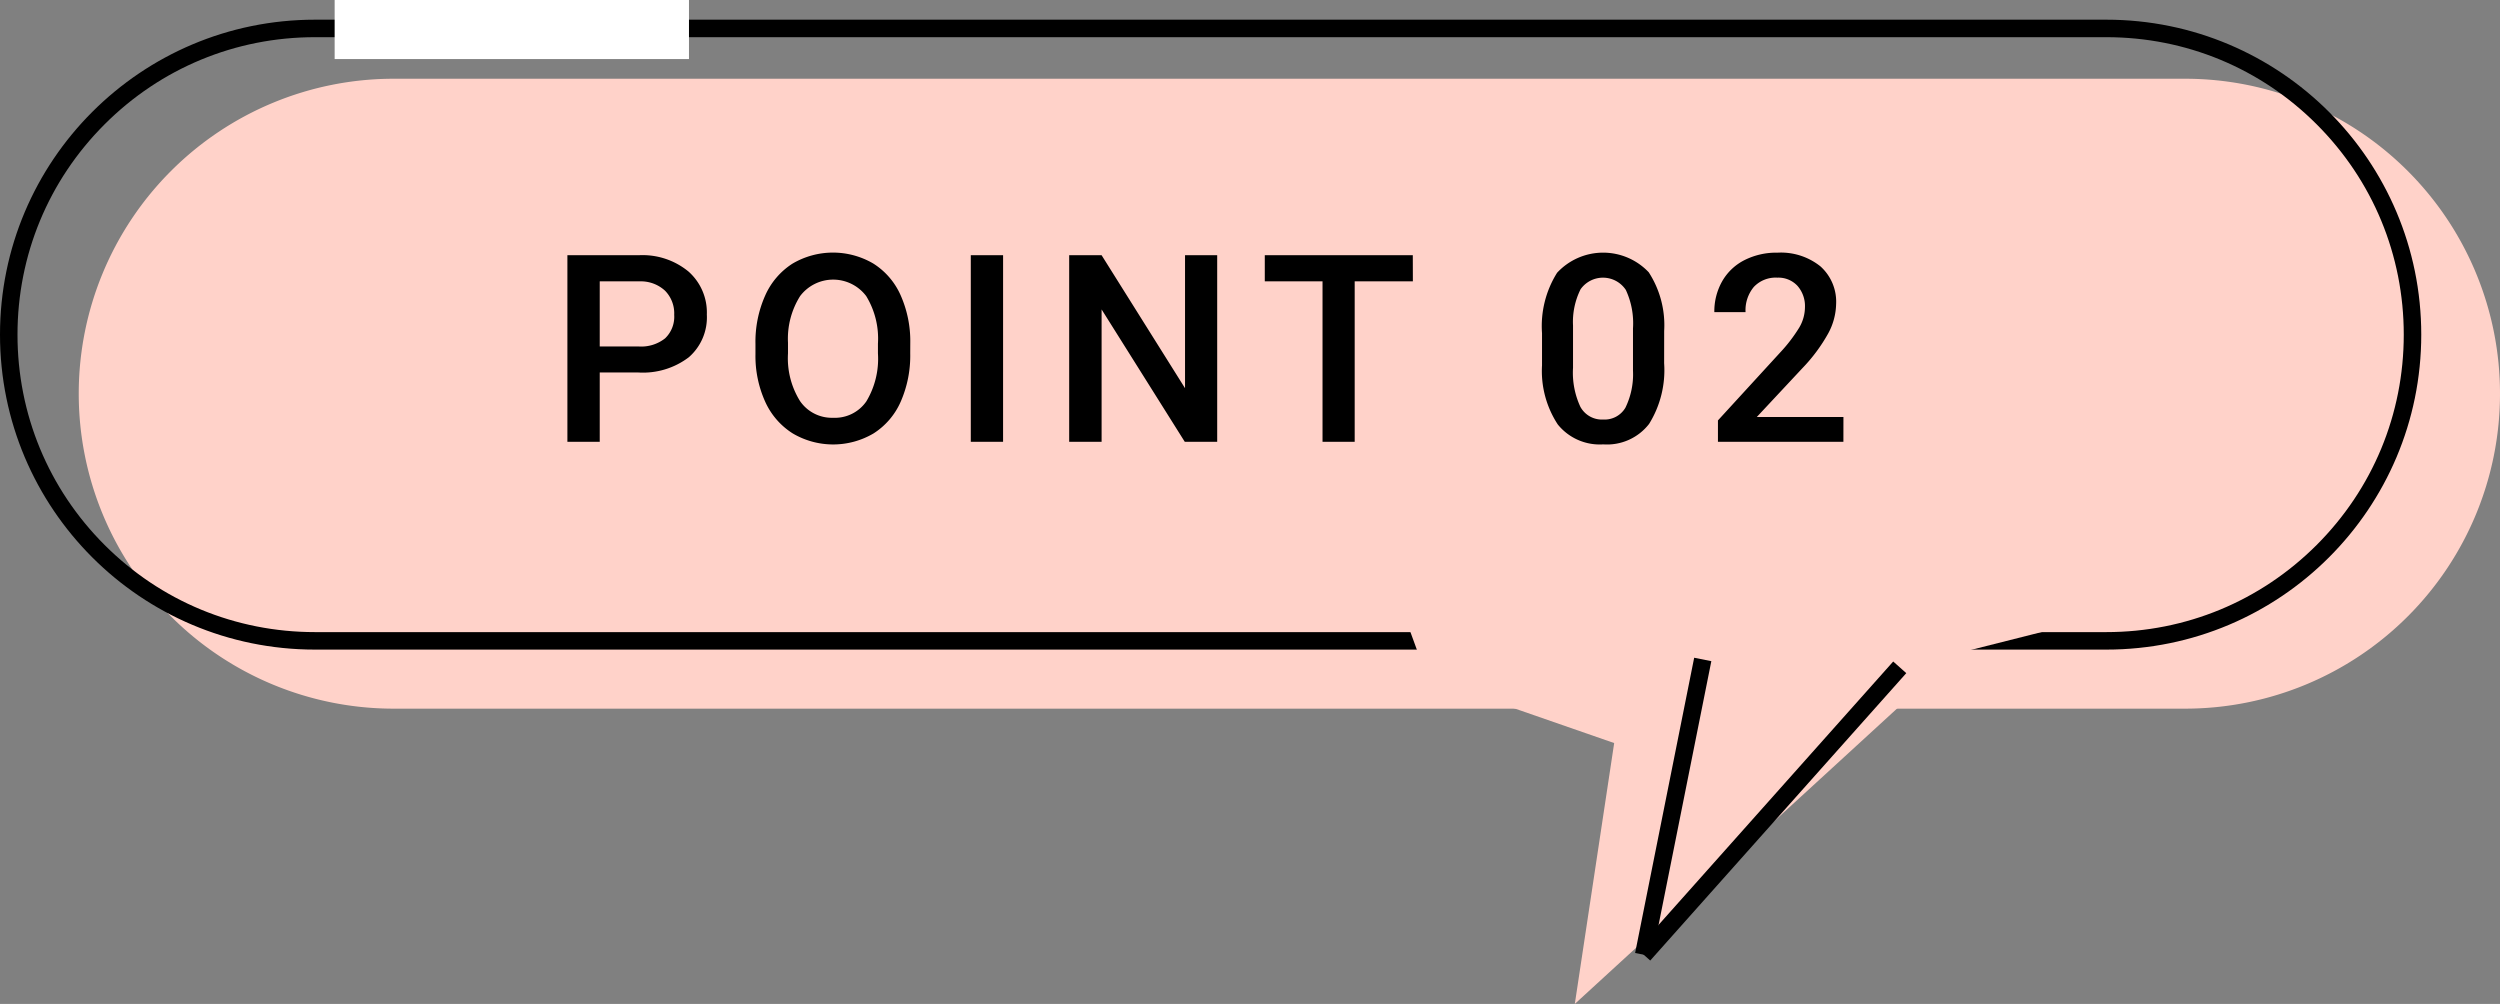
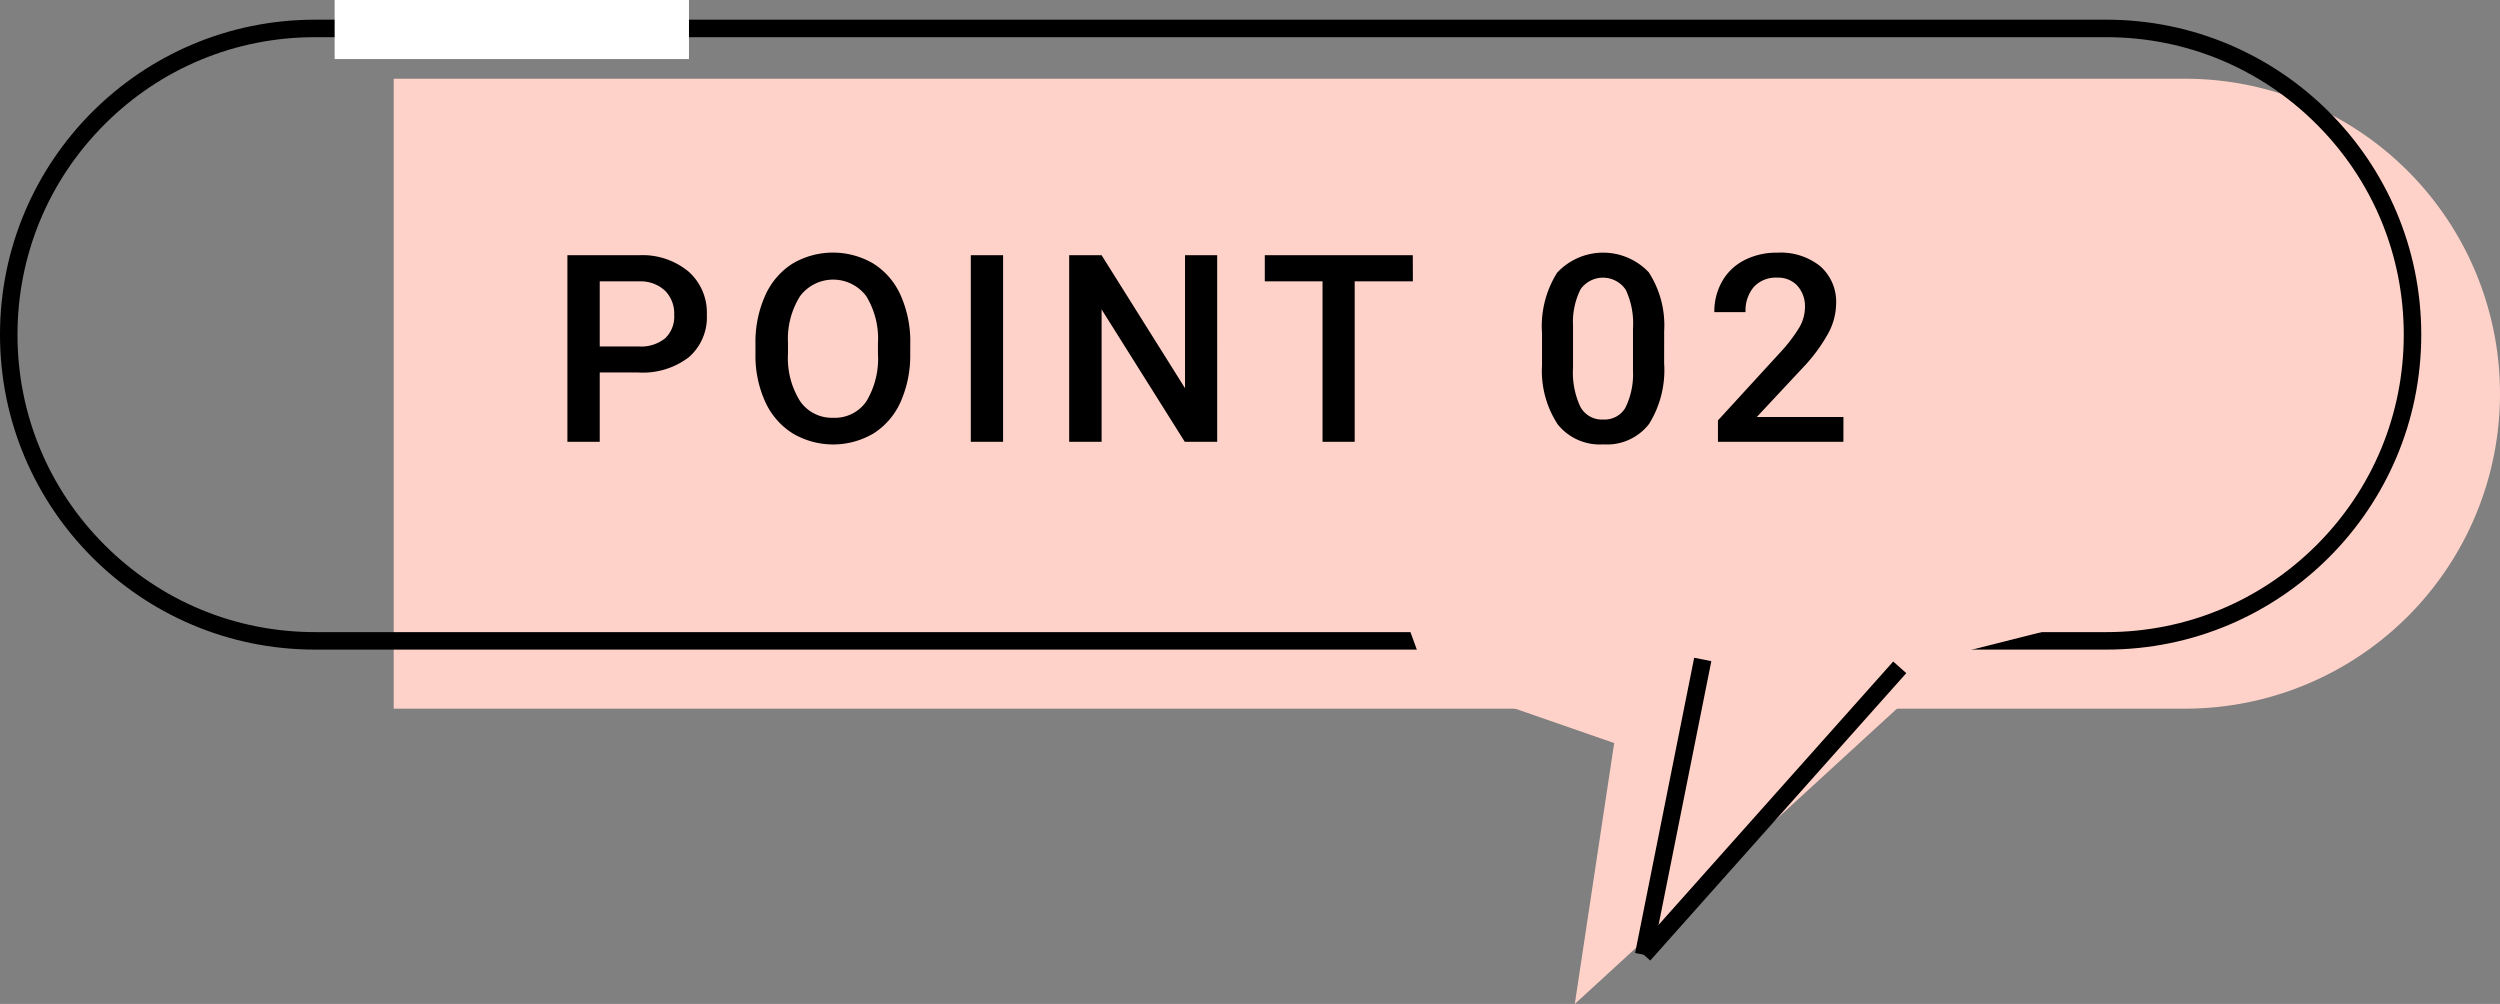
<svg xmlns="http://www.w3.org/2000/svg" width="142.876" height="57.375" viewBox="0 0 142.876 57.375">
  <rect x="0" y="0" width="142.876" height="57.375" fill="#808080" stroke="none" />
  <g id="point02" transform="translate(-889 -2748)">
-     <path id="パス_2017" data-name="パス 2017" d="M18,0H120.376a18,18,0,0,1,0,36H18A18,18,0,0,1,18,0Z" transform="translate(893.5 2752.5)" fill="#ffd2c9" />
+     <path id="パス_2017" data-name="パス 2017" d="M18,0H120.376a18,18,0,0,1,0,36H18Z" transform="translate(893.5 2752.5)" fill="#ffd2c9" />
    <g id="パス_2016" data-name="パス 2016" transform="translate(889 2749.125)" fill="none">
-       <path d="M18,0H120.376a18,18,0,0,1,0,36H18A18,18,0,0,1,18,0Z" stroke="none" />
      <path d="M 18 1 C 13.459 1 9.19 2.768 5.979 5.979 C 2.768 9.19 1 13.459 1 18 C 1 22.541 2.768 26.81 5.979 30.021 C 9.19 33.232 13.459 35 18 35 L 120.376 35 C 124.917 35 129.186 33.232 132.397 30.021 C 135.608 26.81 137.376 22.541 137.376 18 C 137.376 13.459 135.608 9.19 132.397 5.979 C 129.186 2.768 124.917 1 120.376 1 L 18 1 M 18 -3.814697265625e-06 L 120.376 -3.814697265625e-06 C 130.317 -3.814697265625e-06 138.376 8.059 138.376 18 C 138.376 27.941 130.317 36 120.376 36 L 18 36 C 8.059 36 -1.52587890625e-05 27.941 -1.52587890625e-05 18 C -1.52587890625e-05 8.059 8.059 -3.814697265625e-06 18 -3.814697265625e-06 Z" stroke="none" fill="#000" />
    </g>
    <path id="パス_2013" data-name="パス 2013" d="M21.9,10.038V14H20.052V3.336h4.08a4.128,4.128,0,0,1,2.838.93,3.126,3.126,0,0,1,1.051,2.461,3.022,3.022,0,0,1-1.029,2.439,4.328,4.328,0,0,1-2.882.872Zm0-1.487h2.227a2.193,2.193,0,0,0,1.509-.465,1.709,1.709,0,0,0,.52-1.344,1.844,1.844,0,0,0-.527-1.381,2.033,2.033,0,0,0-1.45-.531H21.9Zm17.745.4a6.543,6.543,0,0,1-.542,2.75,4.1,4.1,0,0,1-1.549,1.816,4.544,4.544,0,0,1-4.629,0,4.161,4.161,0,0,1-1.567-1.805A6.338,6.338,0,0,1,30.8,9V8.4a6.487,6.487,0,0,1,.553-2.754,4.156,4.156,0,0,1,1.56-1.827,4.554,4.554,0,0,1,4.622-.007,4.1,4.1,0,0,1,1.556,1.8,6.473,6.473,0,0,1,.557,2.736ZM37.8,8.39a4.662,4.662,0,0,0-.67-2.717,2.365,2.365,0,0,0-3.779,0,4.572,4.572,0,0,0-.692,2.662v.615a4.626,4.626,0,0,0,.685,2.717,2.205,2.205,0,0,0,1.9.959,2.179,2.179,0,0,0,1.893-.937A4.726,4.726,0,0,0,37.8,8.946ZM44.951,14H43.106V3.336h1.846Zm12.237,0H55.336L50.582,6.434V14H48.729V3.336h1.853l4.768,7.6v-7.6h1.838ZM68.371,4.83H65.046V14H63.208V4.83h-3.3V3.336h8.459Zm14.36,4.68a5.816,5.816,0,0,1-.861,3.468,3.04,3.04,0,0,1-2.618,1.168,3.08,3.08,0,0,1-2.6-1.139,5.569,5.569,0,0,1-.9-3.373V7.789a5.728,5.728,0,0,1,.861-3.45,3.587,3.587,0,0,1,5.237-.029,5.553,5.553,0,0,1,.883,3.354Zm-1.78-1.992a4.512,4.512,0,0,0-.41-2.2,1.568,1.568,0,0,0-2.585-.037,4.17,4.17,0,0,0-.432,2.069V9.767a4.629,4.629,0,0,0,.417,2.227,1.4,1.4,0,0,0,1.311.732,1.378,1.378,0,0,0,1.267-.677,4.355,4.355,0,0,0,.432-2.12ZM92.976,14h-7.17V12.777L89.358,8.9A8.846,8.846,0,0,0,90.453,7.47a2.32,2.32,0,0,0,.326-1.154,1.753,1.753,0,0,0-.428-1.23A1.486,1.486,0,0,0,89.2,4.618a1.713,1.713,0,0,0-1.34.527,2.074,2.074,0,0,0-.476,1.443H85.6a3.488,3.488,0,0,1,.443-1.754,3.051,3.051,0,0,1,1.267-1.212,4.033,4.033,0,0,1,1.9-.432,3.607,3.607,0,0,1,2.45.78,2.708,2.708,0,0,1,.9,2.157,3.66,3.66,0,0,1-.45,1.674,9.516,9.516,0,0,1-1.476,1.989l-2.607,2.791h4.951Z" transform="translate(901.375 2759.25)" />
    <path id="パス_1983" data-name="パス 1983" d="M-9-1.417l44.65,3.4L28.395,3.81,24.108,4.891,2.25,24.927,4.5,10.018-6.185,6.306Z" transform="translate(976.751 2780.448)" fill="#ffd2c9" />
    <path id="パス_2015" data-name="パス 2015" d="M0,0H20.25V3.375H0Z" transform="translate(908.125 2748)" fill="#fff" />
    <path id="パス_1984" data-name="パス 1984" d="M14.633,1.4,0,17.825" transform="translate(982.938 2784.738)" fill="none" stroke="#000" stroke-width="1" />
    <path id="パス_2014" data-name="パス 2014" d="M3.375,0,0,16.875" transform="translate(982.938 2785.688)" fill="none" stroke="#000" stroke-width="1" />
  </g>
</svg>